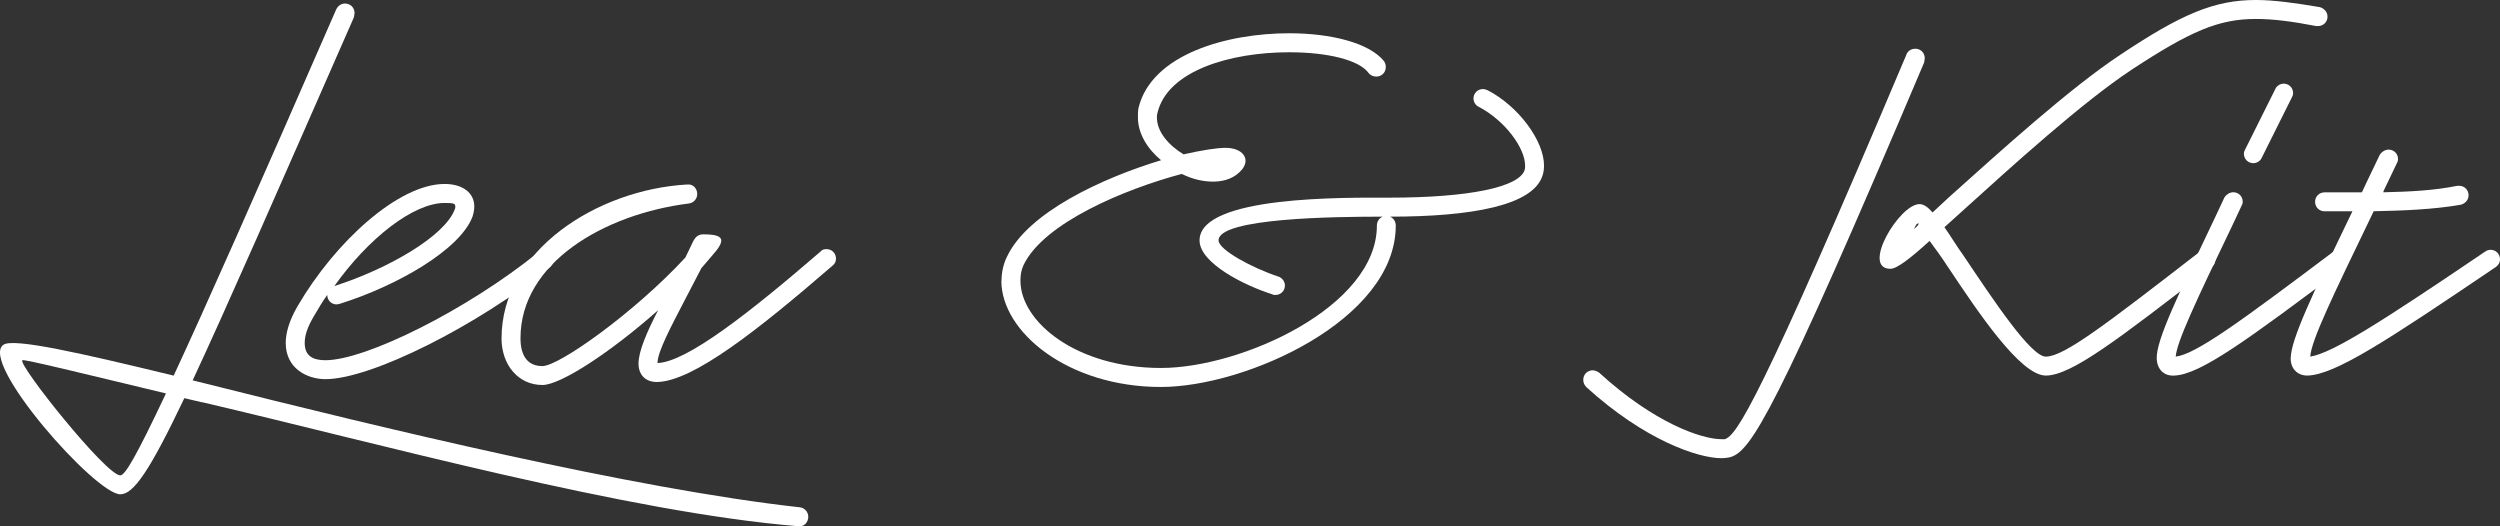
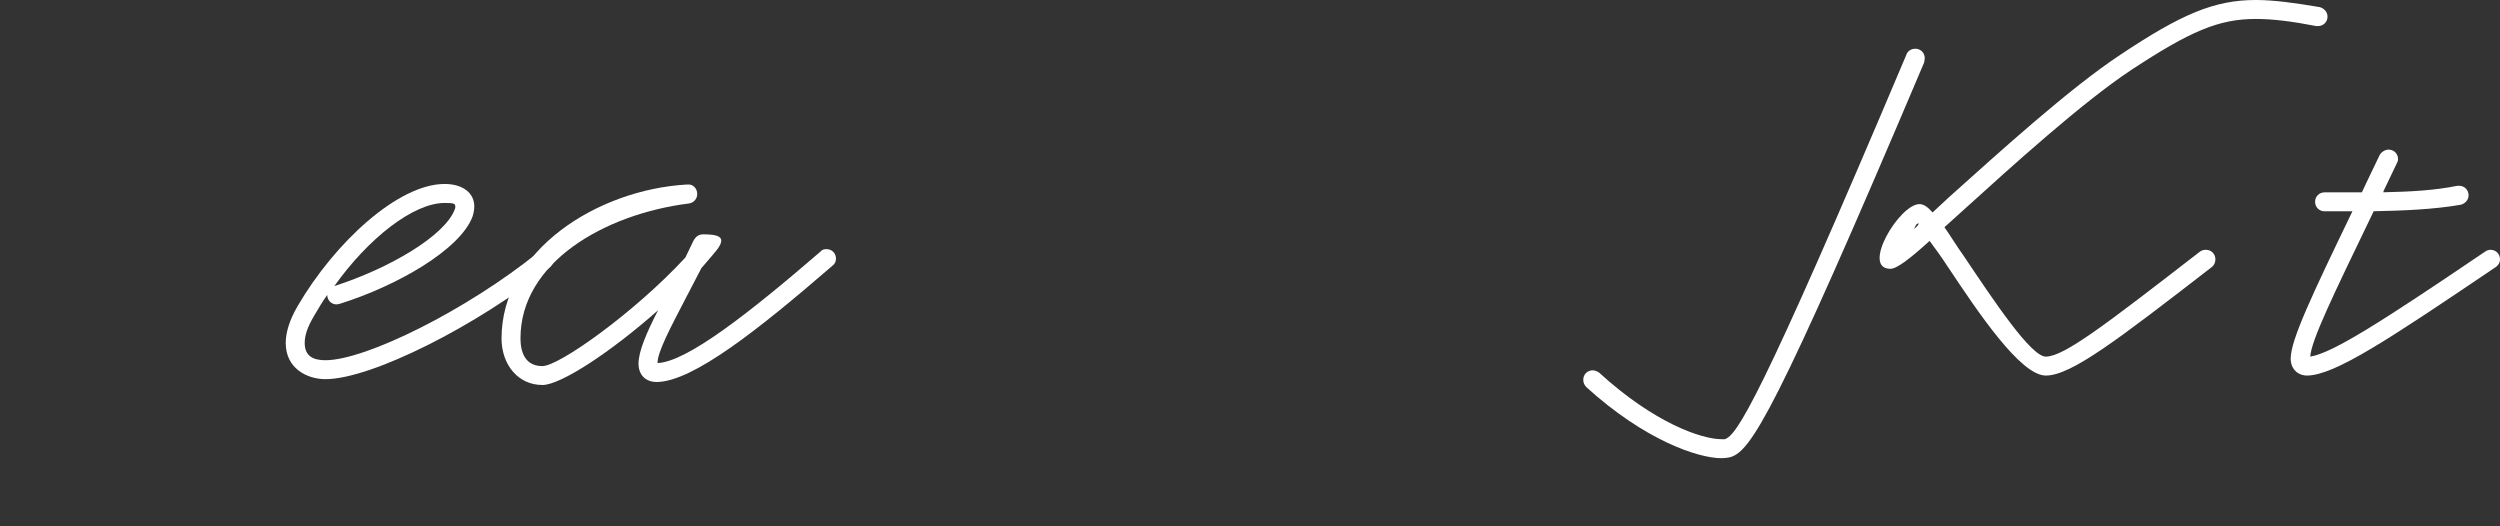
<svg xmlns="http://www.w3.org/2000/svg" fill="none" height="100%" overflow="visible" preserveAspectRatio="none" style="display: block;" viewBox="0 0 190 40" width="100%">
  <rect x="0" y="0" width="190" height="40" fill="#333333" stroke="none" />
  <g id="Vector">
-     <path d="M15.362 30.577L14.01 30.26C11.349 35.854 10.135 37.567 9.143 37.567C7.249 37.567 -1.631 27.511 0.263 26.201C1.03 25.659 6.304 26.878 13.199 28.547C15.635 23.317 19.466 14.657 25.55 0.72C25.685 0.451 25.91 0.269 26.226 0.269C26.634 0.269 26.946 0.585 26.946 0.989C26.946 1.08 26.902 1.214 26.902 1.305C21 14.744 17.212 23.404 14.642 28.907L15.726 29.176C28.84 32.468 48.133 37.16 60.796 38.556C61.156 38.599 61.429 38.916 61.429 39.276C61.429 39.684 61.112 40.043 60.709 39.996C47.773 38.959 28.527 33.638 15.366 30.568L15.362 30.577ZM12.61 29.9C6.031 28.322 1.836 27.285 1.702 27.377C1.295 27.645 8.055 36.128 9.139 36.128C9.498 36.128 10.313 34.775 12.61 29.905V29.9Z" fill="white" />
    <path d="M21.715 26.067C21.715 25.299 21.984 24.354 22.616 23.27C25.455 18.4 30.278 13.981 33.793 13.981C35.102 13.981 36.046 14.614 36.046 15.694C36.046 15.876 36.003 16.188 35.912 16.461C34.967 18.985 30.144 21.739 25.815 23.092L25.589 23.135C25.182 23.135 24.87 22.819 24.87 22.416C24.51 22.91 24.194 23.452 23.877 23.994C23.336 24.896 23.158 25.529 23.158 26.067C23.158 27.06 23.791 27.377 24.735 27.377C27.799 27.377 35.509 23.543 40.917 19.167C41.052 19.033 41.186 18.985 41.368 18.985C41.776 18.985 42.087 19.302 42.087 19.705C42.087 19.931 41.996 20.113 41.819 20.291C36.276 24.757 28.207 28.816 24.735 28.816C23.34 28.816 21.715 28.005 21.715 26.067ZM34.56 15.919C34.603 15.828 34.603 15.785 34.603 15.694C34.603 15.468 34.469 15.425 33.793 15.425C31.405 15.425 27.977 18.131 25.412 21.739C29.511 20.429 33.793 17.949 34.56 15.919Z" fill="white" />
    <path d="M38.118 25.707C38.118 19.076 45.329 14.432 52.181 14.024H52.272C52.679 13.981 52.991 14.341 52.991 14.744C52.991 15.104 52.722 15.421 52.358 15.464C45.914 16.275 39.557 19.974 39.557 25.703C39.557 27.099 40.142 27.823 41.225 27.823C42.486 27.823 48.211 23.764 52.09 19.571L52.675 18.352C52.857 17.992 53.082 17.81 53.442 17.81C55.062 17.81 55.201 18.218 54.118 19.432L53.307 20.377C52.9 21.145 52.54 21.865 52.181 22.541C50.963 24.887 49.971 26.735 49.971 27.593C52.181 27.502 56.822 23.894 62.365 19.115C62.456 18.981 62.633 18.933 62.816 18.933C63.223 18.933 63.535 19.25 63.535 19.653C63.535 19.879 63.444 20.061 63.266 20.195C57.632 25.065 52.675 28.99 49.923 29.033C49.021 29.033 48.527 28.448 48.527 27.637C48.527 26.691 49.16 25.247 50.014 23.578C46.452 26.735 42.621 29.259 41.225 29.259C39.379 29.259 38.114 27.723 38.114 25.694L38.118 25.707Z" fill="white" />
-     <path d="M76.115 21.331C76.115 20.746 76.25 20.069 76.523 19.527C78.1 16.145 83.777 13.53 88.241 12.177C87.205 11.318 86.482 10.148 86.482 8.929C86.482 8.703 86.482 8.435 86.525 8.209C87.517 4.107 93.285 2.528 97.975 2.528C101.129 2.528 104.059 3.248 105.186 4.649C105.277 4.783 105.32 4.918 105.32 5.1C105.32 5.507 105.004 5.82 104.601 5.82C104.375 5.82 104.15 5.729 104.016 5.551C103.296 4.558 100.904 3.972 97.975 3.972C93.511 3.972 88.735 5.369 87.968 8.573C87.925 8.708 87.925 8.799 87.925 8.933C87.925 10.017 88.826 11.054 89.953 11.73C91.348 11.414 92.475 11.236 93.151 11.236C94.412 11.236 95.045 12.047 94.412 12.858C93.871 13.534 93.06 13.803 92.202 13.803C91.435 13.803 90.625 13.621 89.814 13.218C85.576 14.345 79.314 16.917 77.78 20.165C77.598 20.573 77.554 20.932 77.554 21.336C77.554 24.449 81.793 27.966 88.237 27.966C94.321 27.966 104.644 23.322 104.644 17.142C104.644 16.826 104.826 16.557 105.095 16.466C101.489 16.466 92.609 16.557 92.609 18.27C92.609 18.99 95.223 20.39 97.16 21.019C97.428 21.11 97.654 21.379 97.654 21.696C97.654 22.103 97.338 22.416 96.934 22.416C96.843 22.416 96.752 22.416 96.709 22.372C94.681 21.739 91.166 20.026 91.166 18.27C91.166 14.844 102.343 15.022 105.589 15.022C111.717 15.022 115.413 14.211 115.864 12.949C115.907 12.814 115.907 12.767 115.907 12.589C115.907 11.236 114.373 9.163 112.393 8.122C112.167 8.031 111.985 7.762 111.985 7.489C111.985 7.082 112.302 6.769 112.705 6.769C112.839 6.769 112.93 6.813 113.064 6.86C115.409 8.079 117.346 10.694 117.346 12.589C117.346 12.858 117.303 13.174 117.212 13.4C116.445 15.611 111.894 16.466 105.628 16.466C105.896 16.557 106.078 16.826 106.078 17.142C106.078 24.315 94.677 29.41 88.228 29.41C81.151 29.41 76.103 25.217 76.103 21.336L76.115 21.331Z" fill="white" />
    <path d="M120.553 29.406C120.419 29.271 120.328 29.089 120.328 28.864C120.328 28.456 120.644 28.144 121.047 28.144C121.229 28.144 121.407 28.235 121.541 28.326C125.732 32.16 129.337 33.378 130.824 33.378H131.092C131.994 33.062 133.662 30.716 144.886 4.154C144.978 3.886 145.246 3.703 145.563 3.703C145.97 3.703 146.282 4.02 146.282 4.423C146.282 4.514 146.239 4.649 146.239 4.74C134.928 31.44 133.077 34.237 131.543 34.731C131.409 34.775 131.092 34.822 130.824 34.822C129.064 34.822 125.008 33.469 120.549 29.41L120.553 29.406ZM148.046 20.295C147.552 19.527 147.053 18.851 146.65 18.309C145.207 19.618 144.171 20.429 143.673 20.429C141.42 20.429 144.349 15.512 145.883 15.512C146.2 15.512 146.516 15.737 146.876 16.145L148.137 14.974C152.011 11.501 157.333 6.674 161.164 4.15C165.762 1.084 168.284 0 171.439 0C172.834 0 174.416 0.225 176.306 0.542C176.622 0.633 176.891 0.902 176.891 1.262C176.891 1.67 176.574 1.982 176.171 1.982H176.037C174.191 1.622 172.748 1.44 171.439 1.44C168.6 1.44 166.438 2.385 161.974 5.317C158.234 7.797 152.96 12.576 149.129 16.049L147.777 17.268C148.228 17.901 148.678 18.664 149.264 19.48C151.56 22.905 154.356 27.103 155.482 27.103C156.878 27.103 160.08 24.623 167.201 19.12C167.335 19.029 167.469 18.985 167.651 18.985C168.059 18.985 168.371 19.302 168.371 19.705C168.371 19.931 168.28 20.156 168.102 20.291C160.982 25.794 157.419 28.543 155.482 28.543C153.545 28.543 150.299 23.673 148.046 20.291V20.295ZM145.792 17.095C145.792 17.003 145.792 16.96 145.883 16.96C145.658 16.96 145.567 17.142 145.476 17.411L145.792 17.095Z" fill="white" />
-     <path d="M163.911 27.194C163.911 25.798 165.445 22.593 168.375 16.461L169.051 15.017C169.185 14.792 169.458 14.61 169.727 14.61C170.134 14.61 170.446 14.926 170.446 15.33C170.446 15.464 170.403 15.555 170.355 15.646L169.679 17.09C166.841 22.997 165.441 25.976 165.354 27.103C166.889 26.921 170.269 24.441 177.346 19.12C177.48 19.029 177.614 18.985 177.796 18.985C178.204 18.985 178.516 19.302 178.516 19.705C178.516 19.931 178.381 20.156 178.199 20.291C170.854 25.794 167.201 28.5 165.22 28.543C164.453 28.586 163.911 28.049 163.911 27.19V27.194ZM170.537 11.683C170.537 11.548 170.581 11.457 170.629 11.366L172.925 6.765C173.016 6.539 173.285 6.357 173.558 6.357C173.965 6.357 174.277 6.674 174.277 7.077C174.277 7.212 174.234 7.303 174.186 7.394L171.89 11.995C171.799 12.22 171.53 12.402 171.257 12.402C170.85 12.402 170.537 12.086 170.537 11.683Z" fill="white" />
    <path d="M174.095 27.242C174.095 25.846 175.673 22.506 178.784 16.058H176.665C176.258 16.058 175.946 15.742 175.946 15.338C175.946 14.935 176.262 14.618 176.665 14.618H179.504L179.864 13.851L180.856 11.778C180.99 11.553 181.263 11.37 181.532 11.37C181.939 11.37 182.251 11.687 182.251 12.09C182.251 12.225 182.208 12.316 182.16 12.407L181.168 14.48L181.125 14.614C183.109 14.571 184.999 14.48 186.758 14.12H186.893C187.3 14.12 187.612 14.436 187.612 14.84C187.612 15.2 187.343 15.473 187.027 15.559C184.956 15.919 182.654 16.01 180.401 16.054C177.246 22.593 175.669 25.841 175.578 27.103C177.289 26.834 181.077 24.397 188.873 19.12C189.008 19.029 189.142 18.985 189.281 18.985C189.688 18.985 190 19.302 190 19.705C190 19.974 189.866 20.156 189.684 20.291C181.48 25.837 177.471 28.5 175.352 28.543C174.633 28.543 174.091 28.049 174.091 27.233L174.095 27.242Z" fill="white" />
  </g>
</svg>